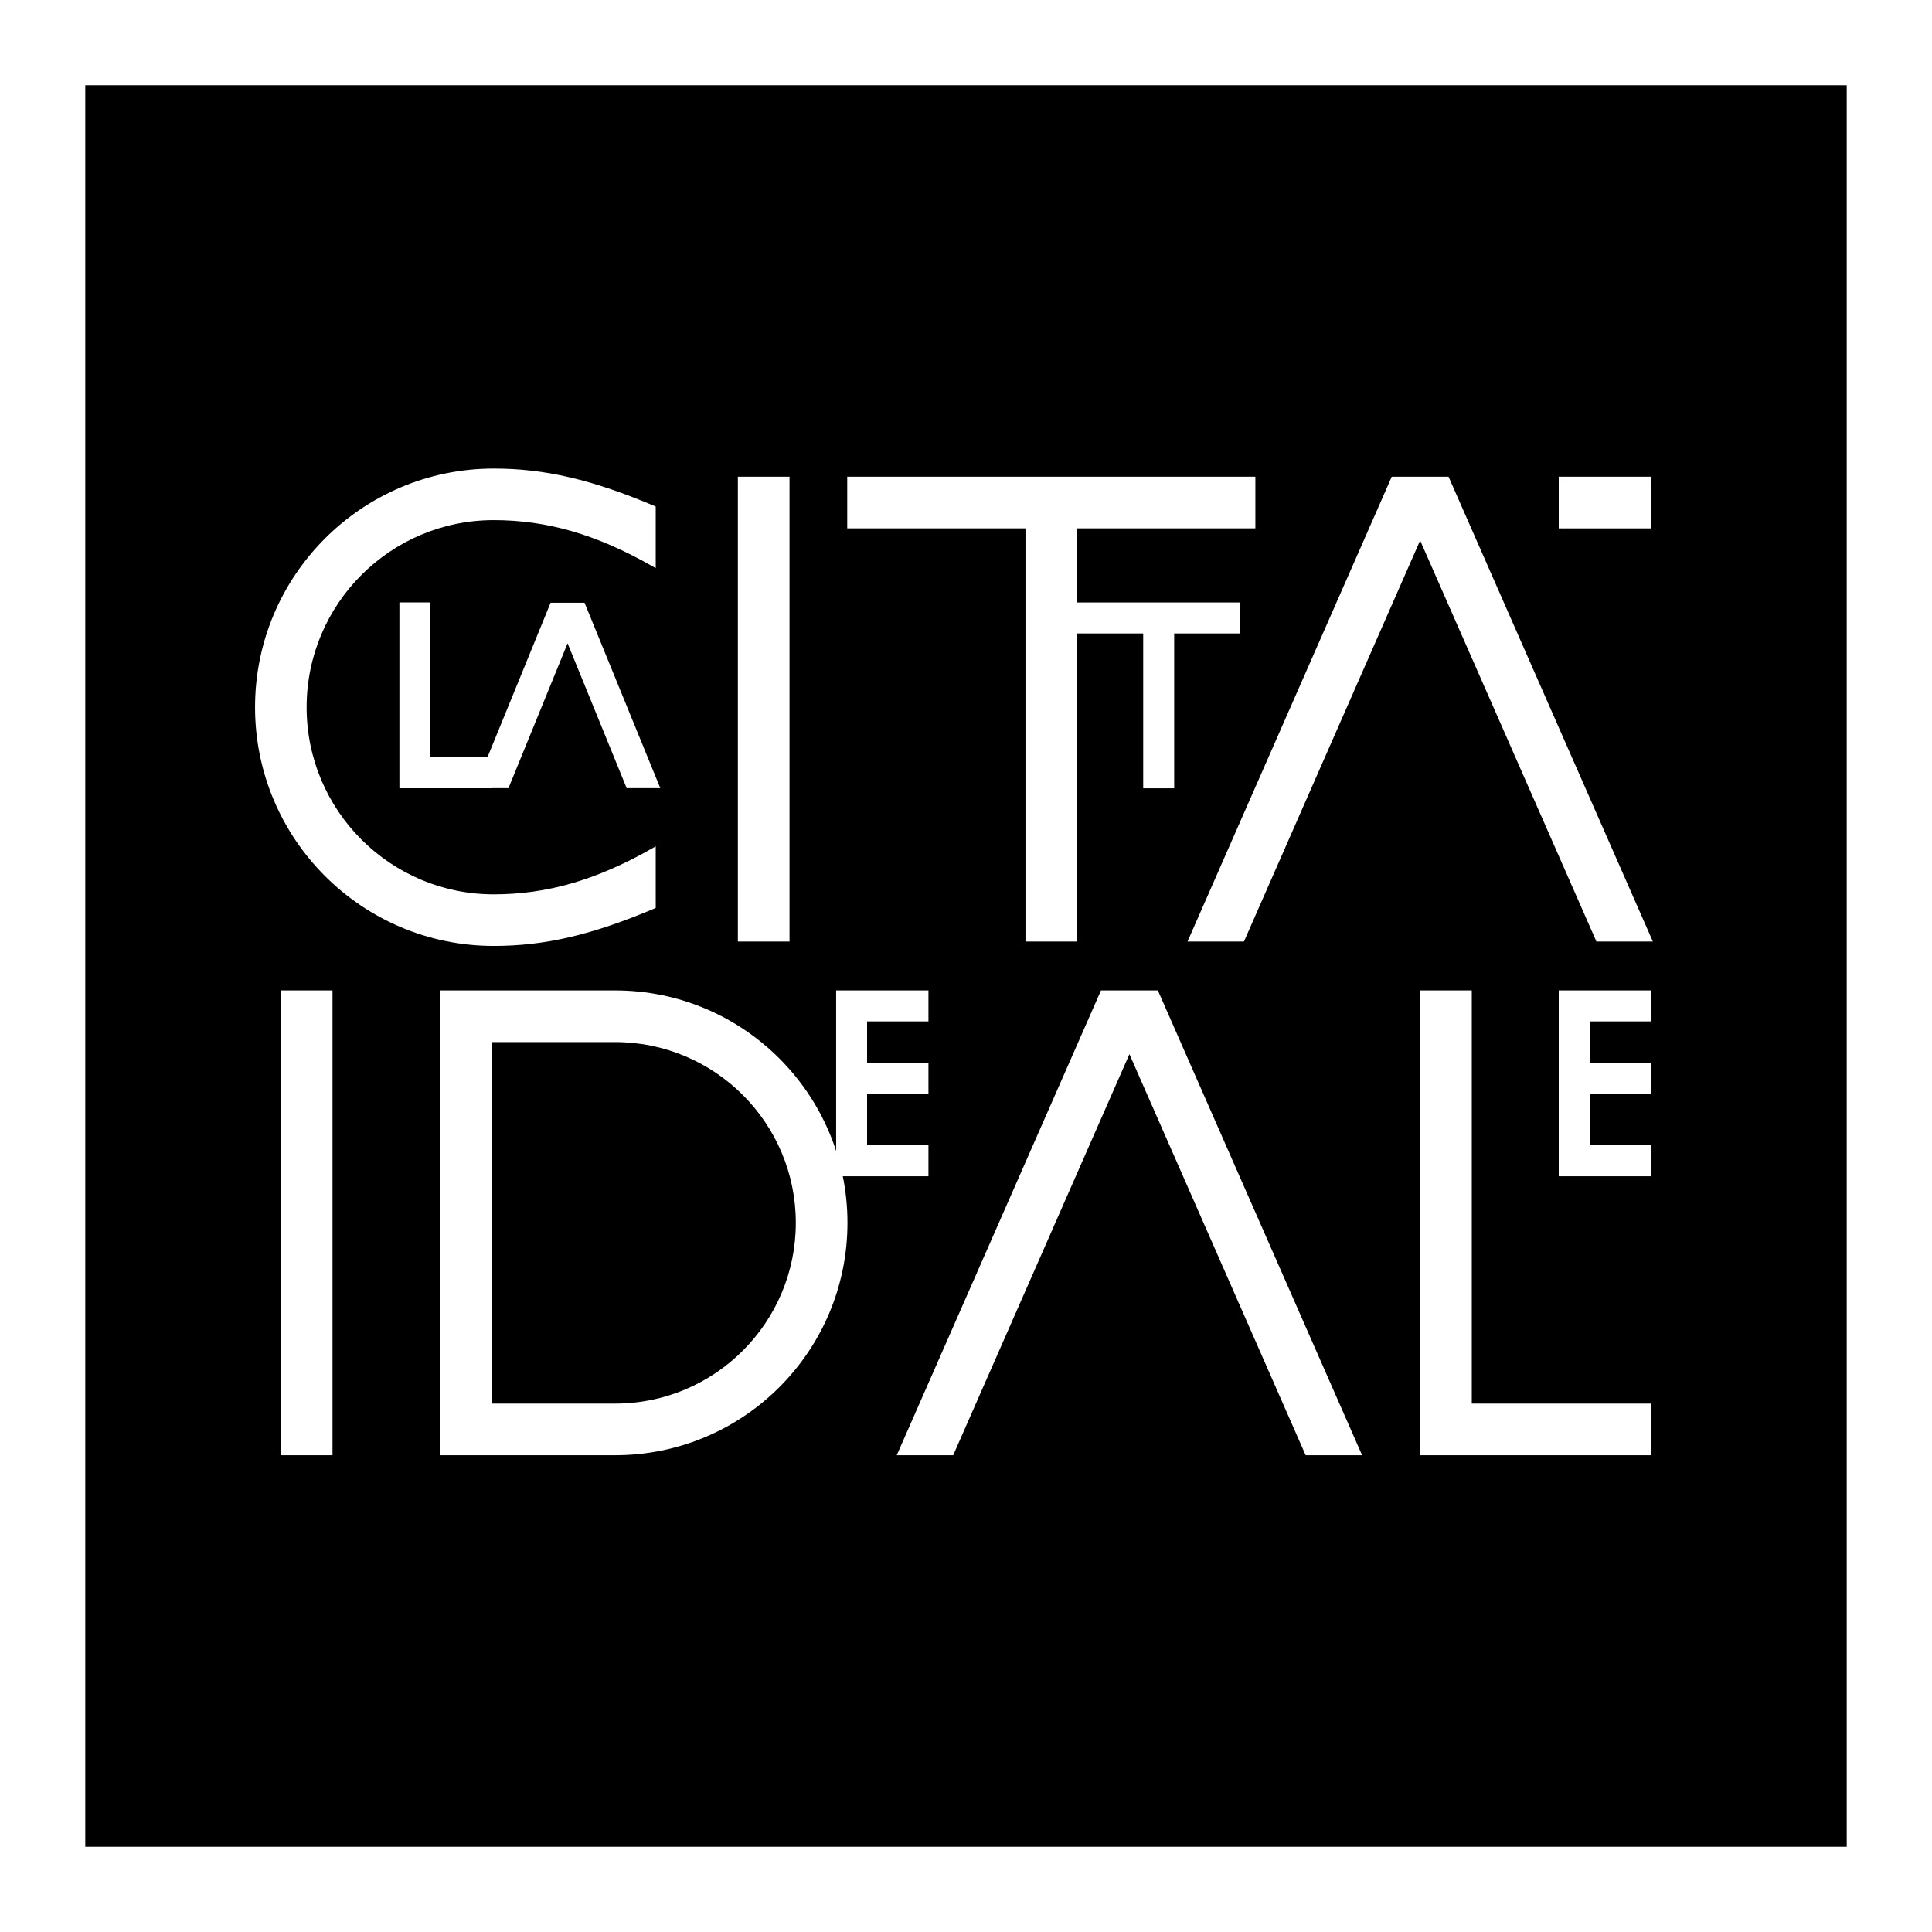
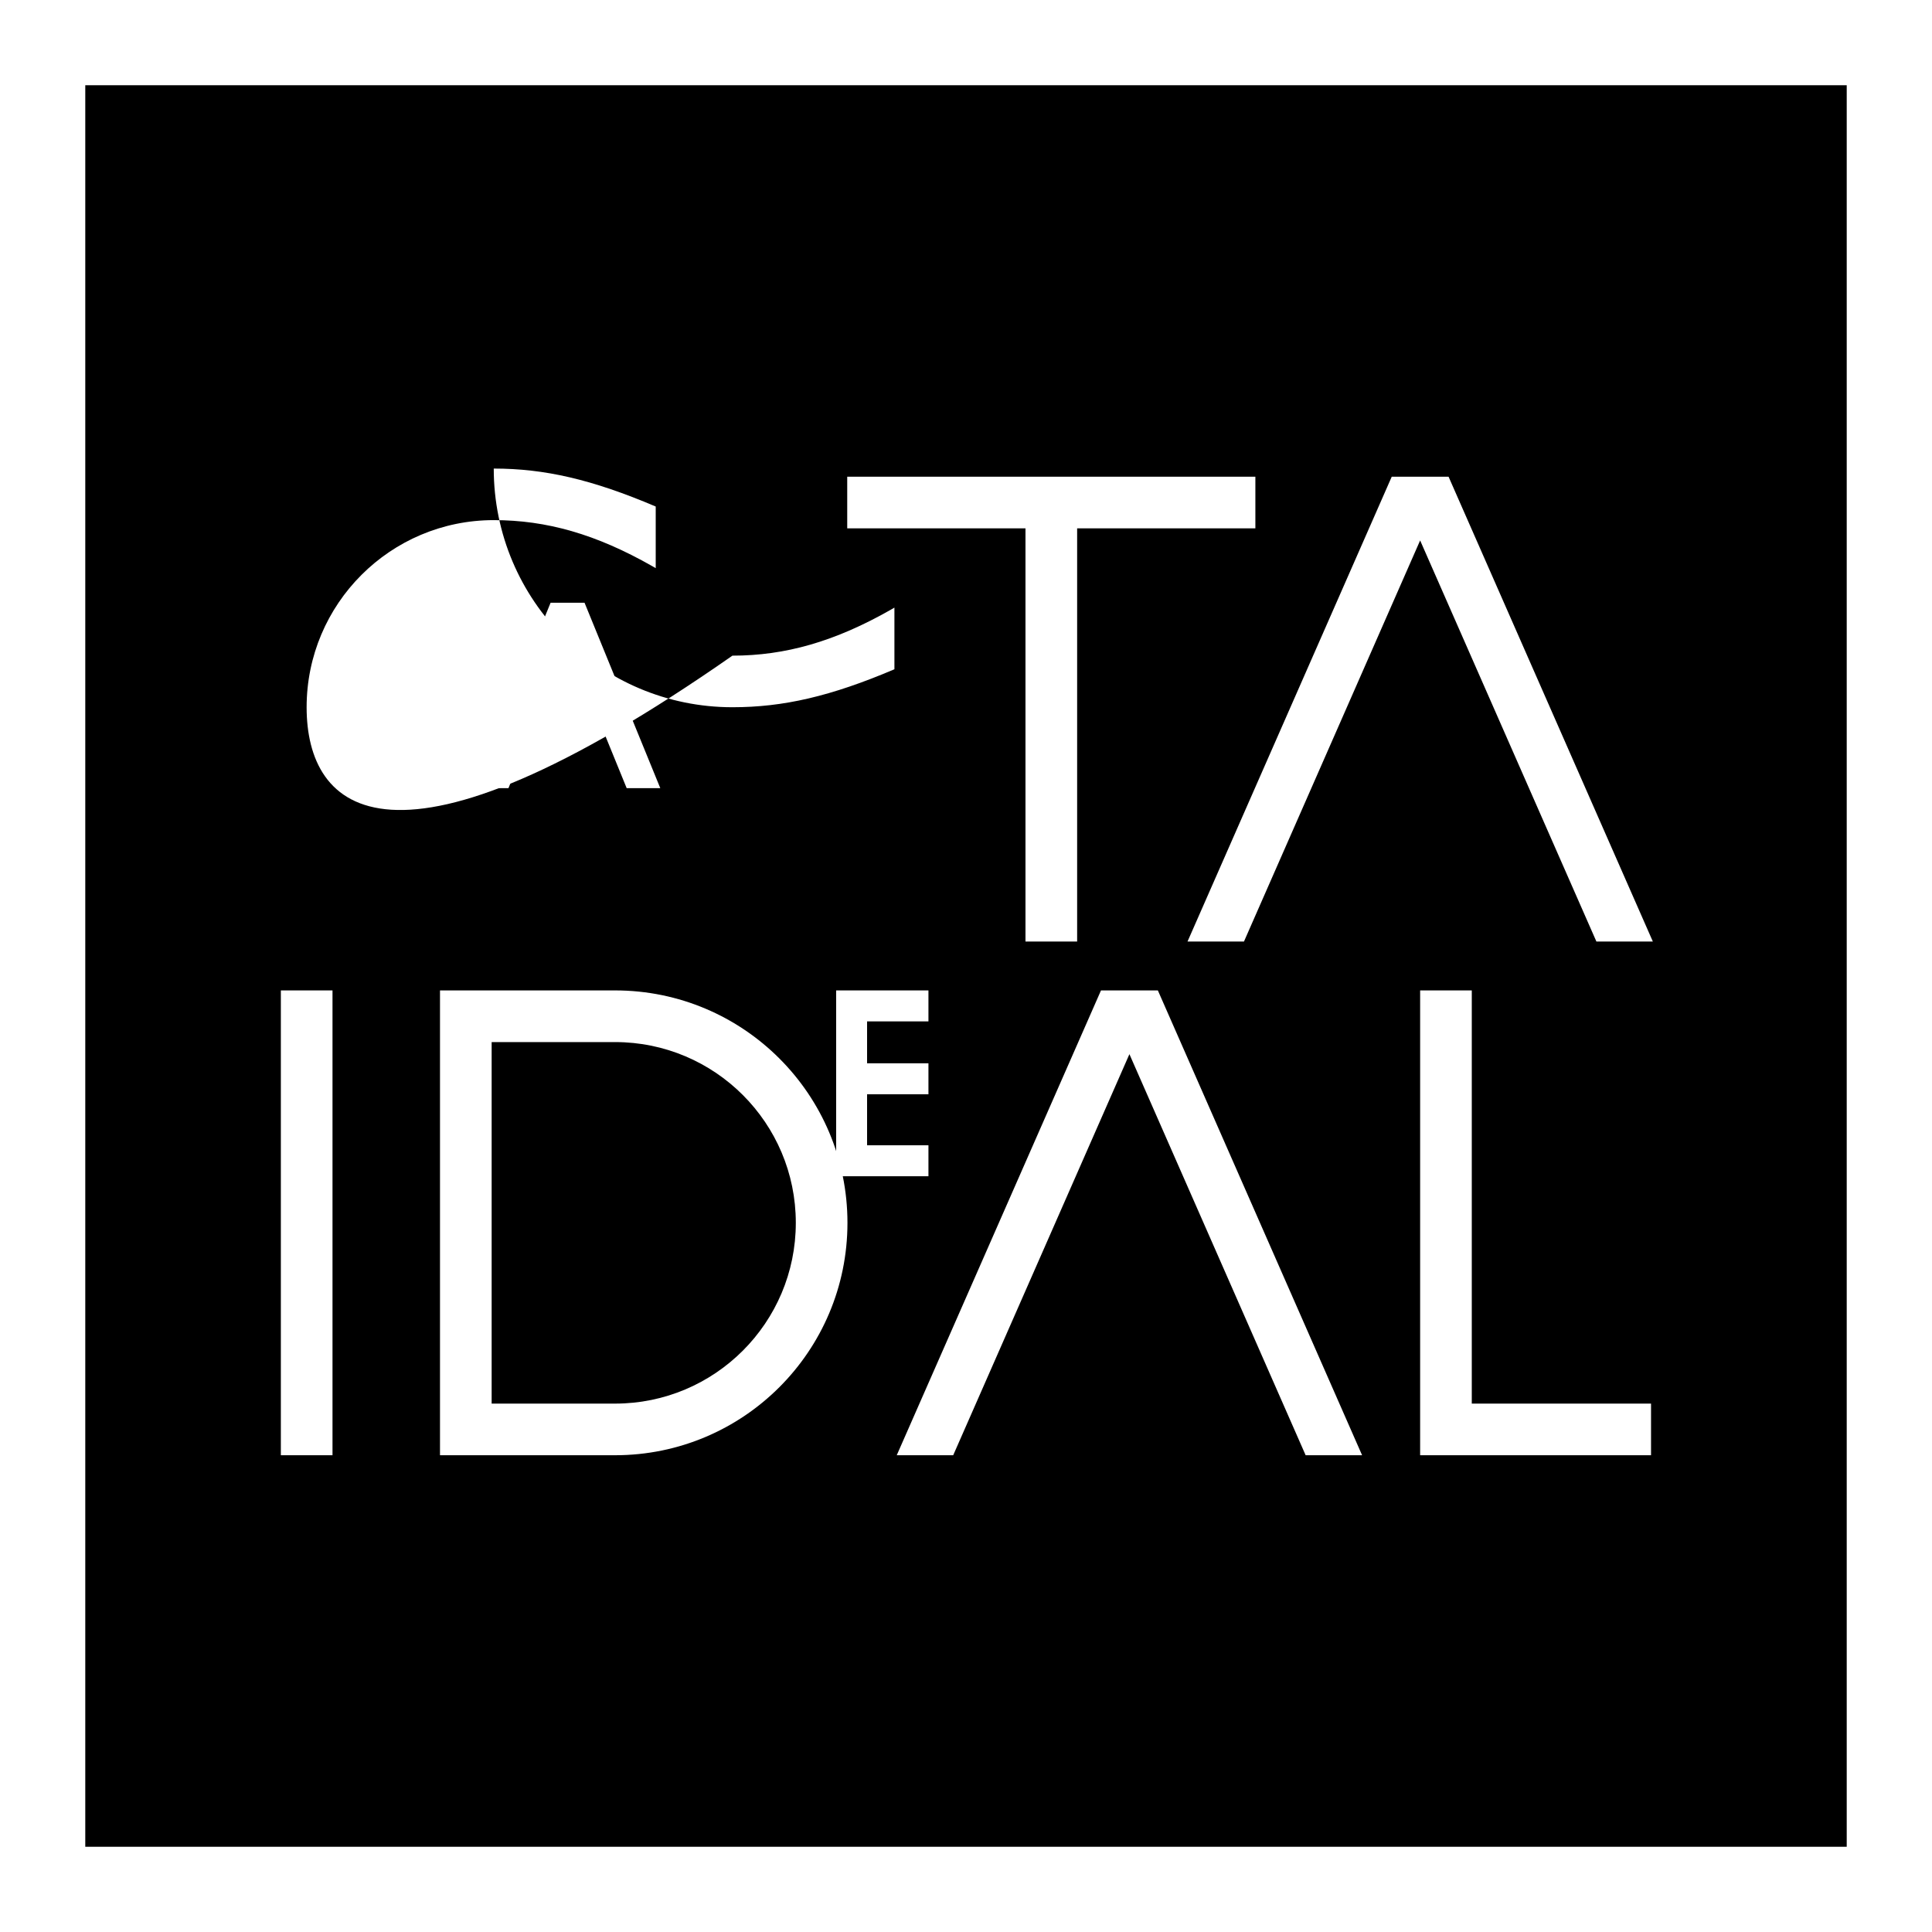
<svg xmlns="http://www.w3.org/2000/svg" version="1.0" id="Layer_1" x="0px" y="0px" width="192.756px" height="192.756px" viewBox="0 0 192.756 192.756" enable-background="new 0 0 192.756 192.756" xml:space="preserve">
  <g>
    <polygon fill-rule="evenodd" clip-rule="evenodd" fill="#FFFFFF" points="0,0 192.756,0 192.756,192.756 0,192.756 0,0  " />
    <polygon fill-rule="evenodd" clip-rule="evenodd" points="184.248,184.252 184.248,8.504 8.508,8.504 8.508,184.252    184.248,184.252  " />
-     <polygon fill-rule="evenodd" clip-rule="evenodd" fill="#FFFFFF" points="78.77,93.937 78.77,47.561 73.617,47.561 73.617,93.937    78.77,93.937  " />
    <polygon fill-rule="evenodd" clip-rule="evenodd" fill="#FFFFFF" points="33.174,145.189 33.174,98.814 28.021,98.814    28.021,145.189 33.174,145.189  " />
    <polygon fill-rule="evenodd" clip-rule="evenodd" fill="#FFFFFF" points="141.687,98.814 146.84,98.814 146.84,140.038    164.724,140.038 164.724,145.189 141.687,145.189 141.687,98.814  " />
    <polygon fill-rule="evenodd" clip-rule="evenodd" fill="#FFFFFF" points="107.466,52.713 125.249,52.713 125.249,47.561    84.528,47.561 84.528,52.713 102.312,52.713 102.312,93.937 107.466,93.937 107.466,52.713  " />
-     <polygon fill-rule="evenodd" clip-rule="evenodd" fill="#FFFFFF" points="164.724,47.561 155.515,47.561 155.515,52.716    164.724,52.716 164.724,47.561  " />
    <polygon fill-rule="evenodd" clip-rule="evenodd" fill="#FFFFFF" points="42.936,75.554 49.057,75.554 49.057,78.644    39.849,78.644 39.849,60.104 42.936,60.104 42.936,75.554  " />
-     <polygon fill-rule="evenodd" clip-rule="evenodd" fill="#FFFFFF" points="155.515,98.814 155.515,117.354 164.724,117.354    164.724,114.264 158.603,114.264 158.603,109.177 164.724,109.177 164.724,106.085 158.603,106.085 158.603,101.904    164.724,101.904 164.724,98.814 155.515,98.814  " />
    <polygon fill-rule="evenodd" clip-rule="evenodd" fill="#FFFFFF" points="83.422,98.814 83.422,117.354 92.631,117.354    92.631,114.264 86.509,114.264 86.509,109.177 92.631,109.177 92.631,106.085 86.509,106.085 86.509,101.904 92.631,101.904    92.631,98.814 83.422,98.814  " />
-     <polygon fill-rule="evenodd" clip-rule="evenodd" fill="#FFFFFF" points="117.148,63.199 123.738,63.199 123.738,60.109    107.46,60.109 107.46,63.199 114.057,63.199 114.057,78.649 117.148,78.649 117.148,63.199  " />
    <polygon fill-rule="evenodd" clip-rule="evenodd" fill="#FFFFFF" points="56.627,64.184 50.729,78.636 47.375,78.636    54.934,60.133 58.319,60.133 65.878,78.636 62.524,78.636 56.627,64.184  " />
    <polygon fill-rule="evenodd" clip-rule="evenodd" fill="#FFFFFF" points="141.687,53.919 124.111,93.937 118.479,93.937    138.854,47.561 144.524,47.561 164.905,93.937 159.273,93.937 141.687,53.919  " />
    <polygon fill-rule="evenodd" clip-rule="evenodd" fill="#FFFFFF" points="112.682,105.173 95.101,145.189 89.469,145.189    109.846,98.814 115.52,98.814 135.896,145.189 130.264,145.189 112.682,105.173  " />
-     <path fill-rule="evenodd" clip-rule="evenodd" fill="#FFFFFF" d="M30.592,70.564c0-10.313,8.363-18.671,18.668-18.671   c5.274,0,10.219,1.403,15.83,4.6c0.149,0.087,0.256,0.146,0.331,0.193v-6.15c-6.355-2.703-11.088-3.787-16.16-3.787   c-13.148,0-23.815,10.662-23.815,23.815c0,13.149,10.667,23.812,23.815,23.812c5.072,0,9.805-1.084,16.16-3.788v-6.151   c-0.075,0.048-0.181,0.107-0.331,0.194c-5.61,3.196-10.556,4.599-15.83,4.599C38.955,89.23,30.592,80.874,30.592,70.564   L30.592,70.564z" />
+     <path fill-rule="evenodd" clip-rule="evenodd" fill="#FFFFFF" d="M30.592,70.564c0-10.313,8.363-18.671,18.668-18.671   c5.274,0,10.219,1.403,15.83,4.6c0.149,0.087,0.256,0.146,0.331,0.193v-6.15c-6.355-2.703-11.088-3.787-16.16-3.787   c0,13.149,10.667,23.812,23.815,23.812c5.072,0,9.805-1.084,16.16-3.788v-6.151   c-0.075,0.048-0.181,0.107-0.331,0.194c-5.61,3.196-10.556,4.599-15.83,4.599C38.955,89.23,30.592,80.874,30.592,70.564   L30.592,70.564z" />
    <path fill-rule="evenodd" clip-rule="evenodd" fill="#FFFFFF" d="M49.052,103.968h12.312c9.954,0,18.034,8.074,18.034,18.033   c0,9.962-8.08,18.037-18.034,18.037H49.052V103.968L49.052,103.968z M61.364,145.189c12.807,0,23.187-10.382,23.187-23.188   S74.17,98.814,61.364,98.814H43.899v46.375H61.364L61.364,145.189z" />
  </g>
</svg>